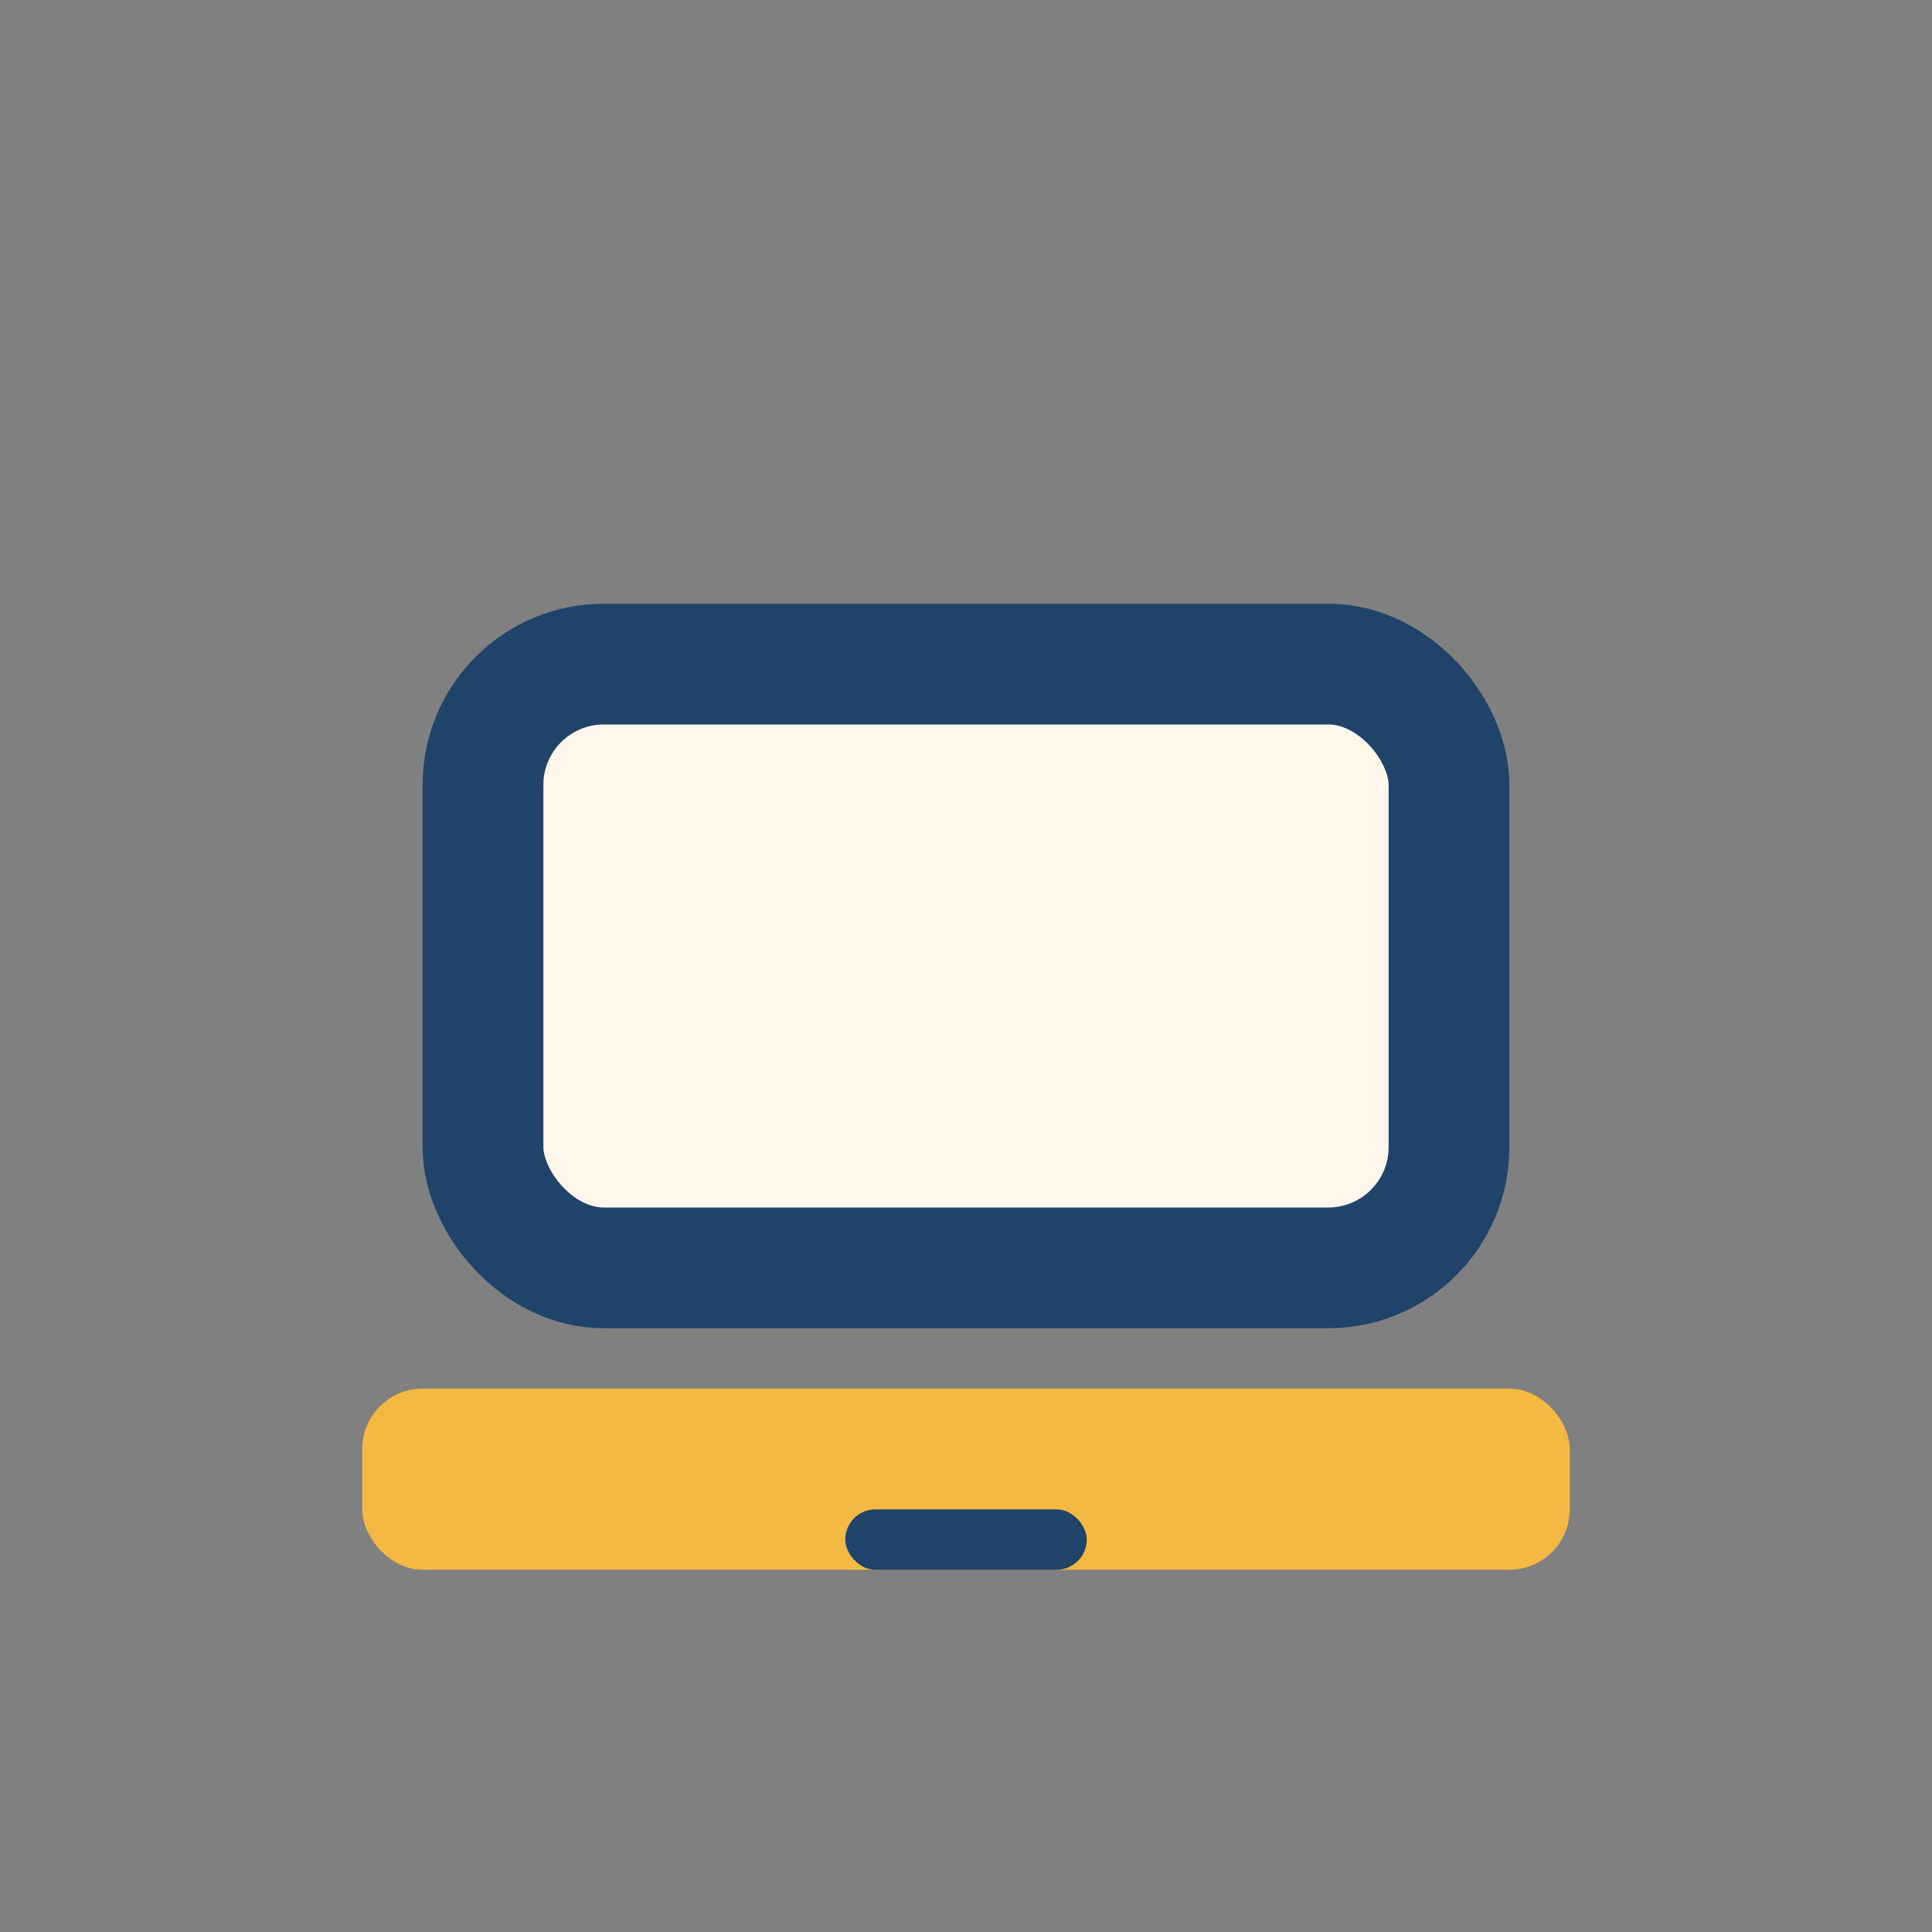
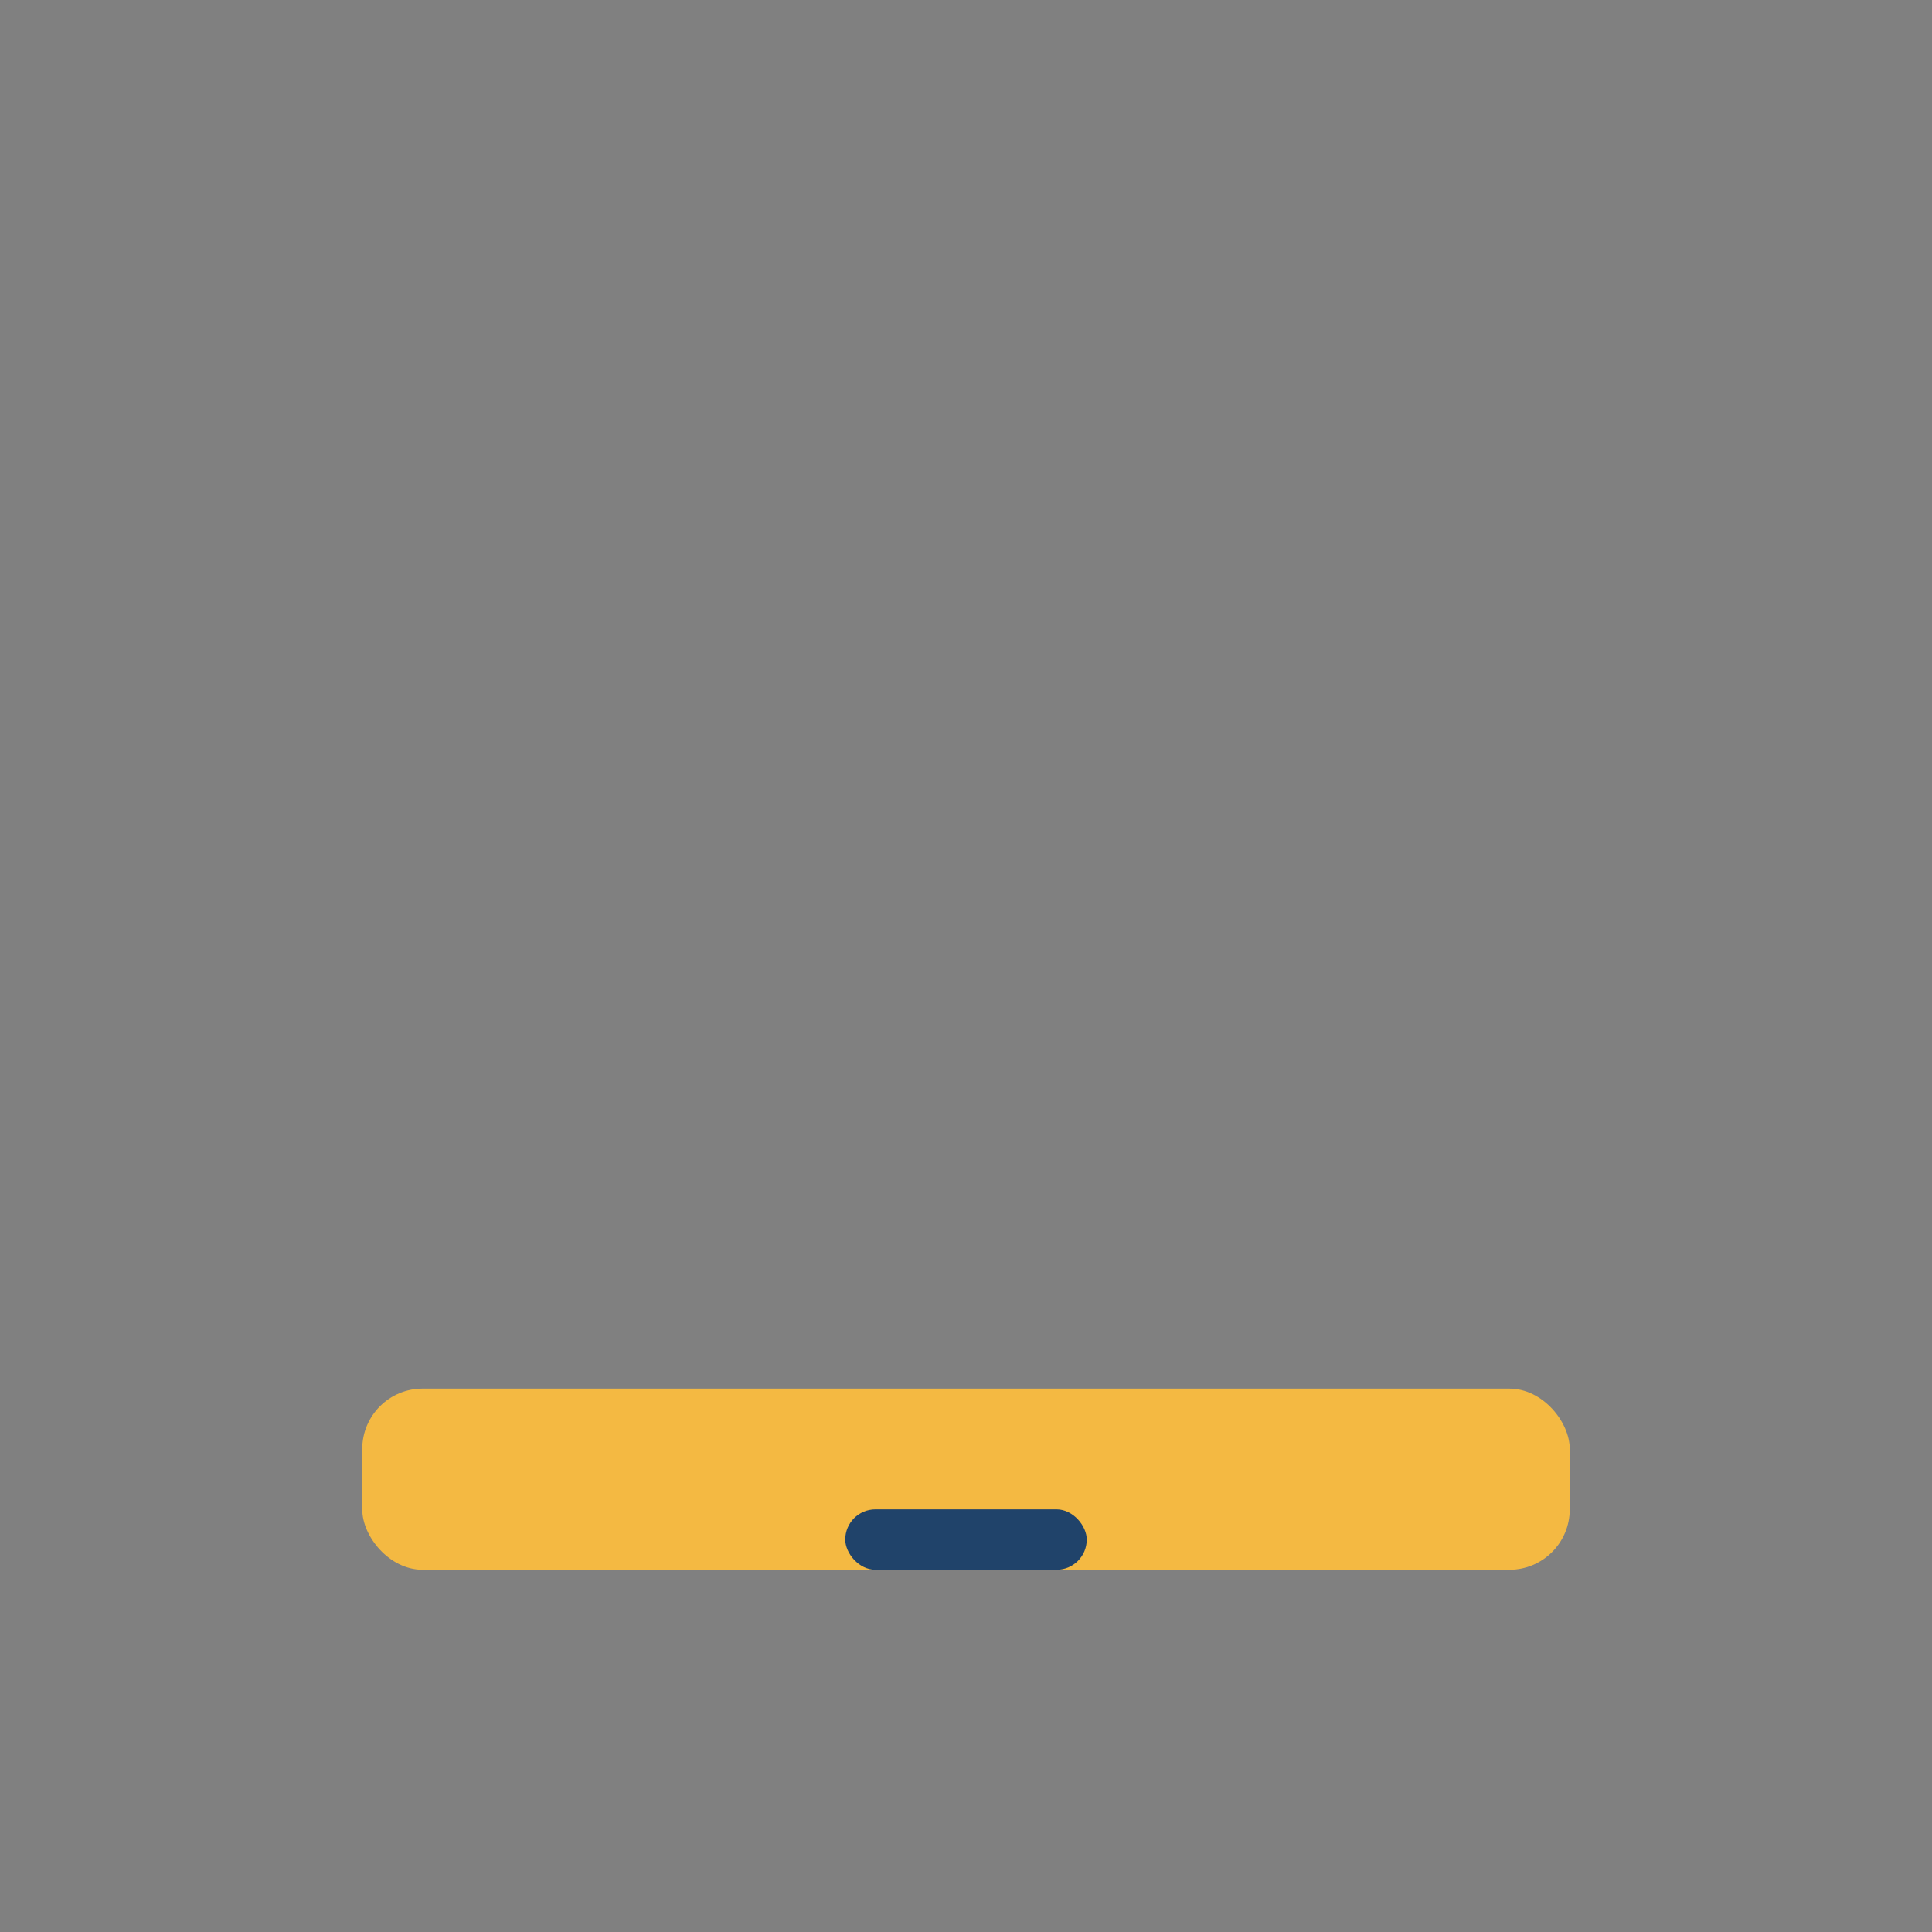
<svg xmlns="http://www.w3.org/2000/svg" width="32" height="32" viewBox="0 0 32 32">
  <rect x="0" y="0" width="32" height="32" fill="#808080" stroke="none" />
-   <rect x="8" y="11" width="16" height="10" rx="2" fill="#FFF7EB" stroke="#20436A" stroke-width="2" />
  <rect x="6" y="23" width="20" height="3" rx="1" fill="#F4B942" />
  <rect x="14" y="25" width="4" height="1" rx=".5" fill="#20436A" />
</svg>